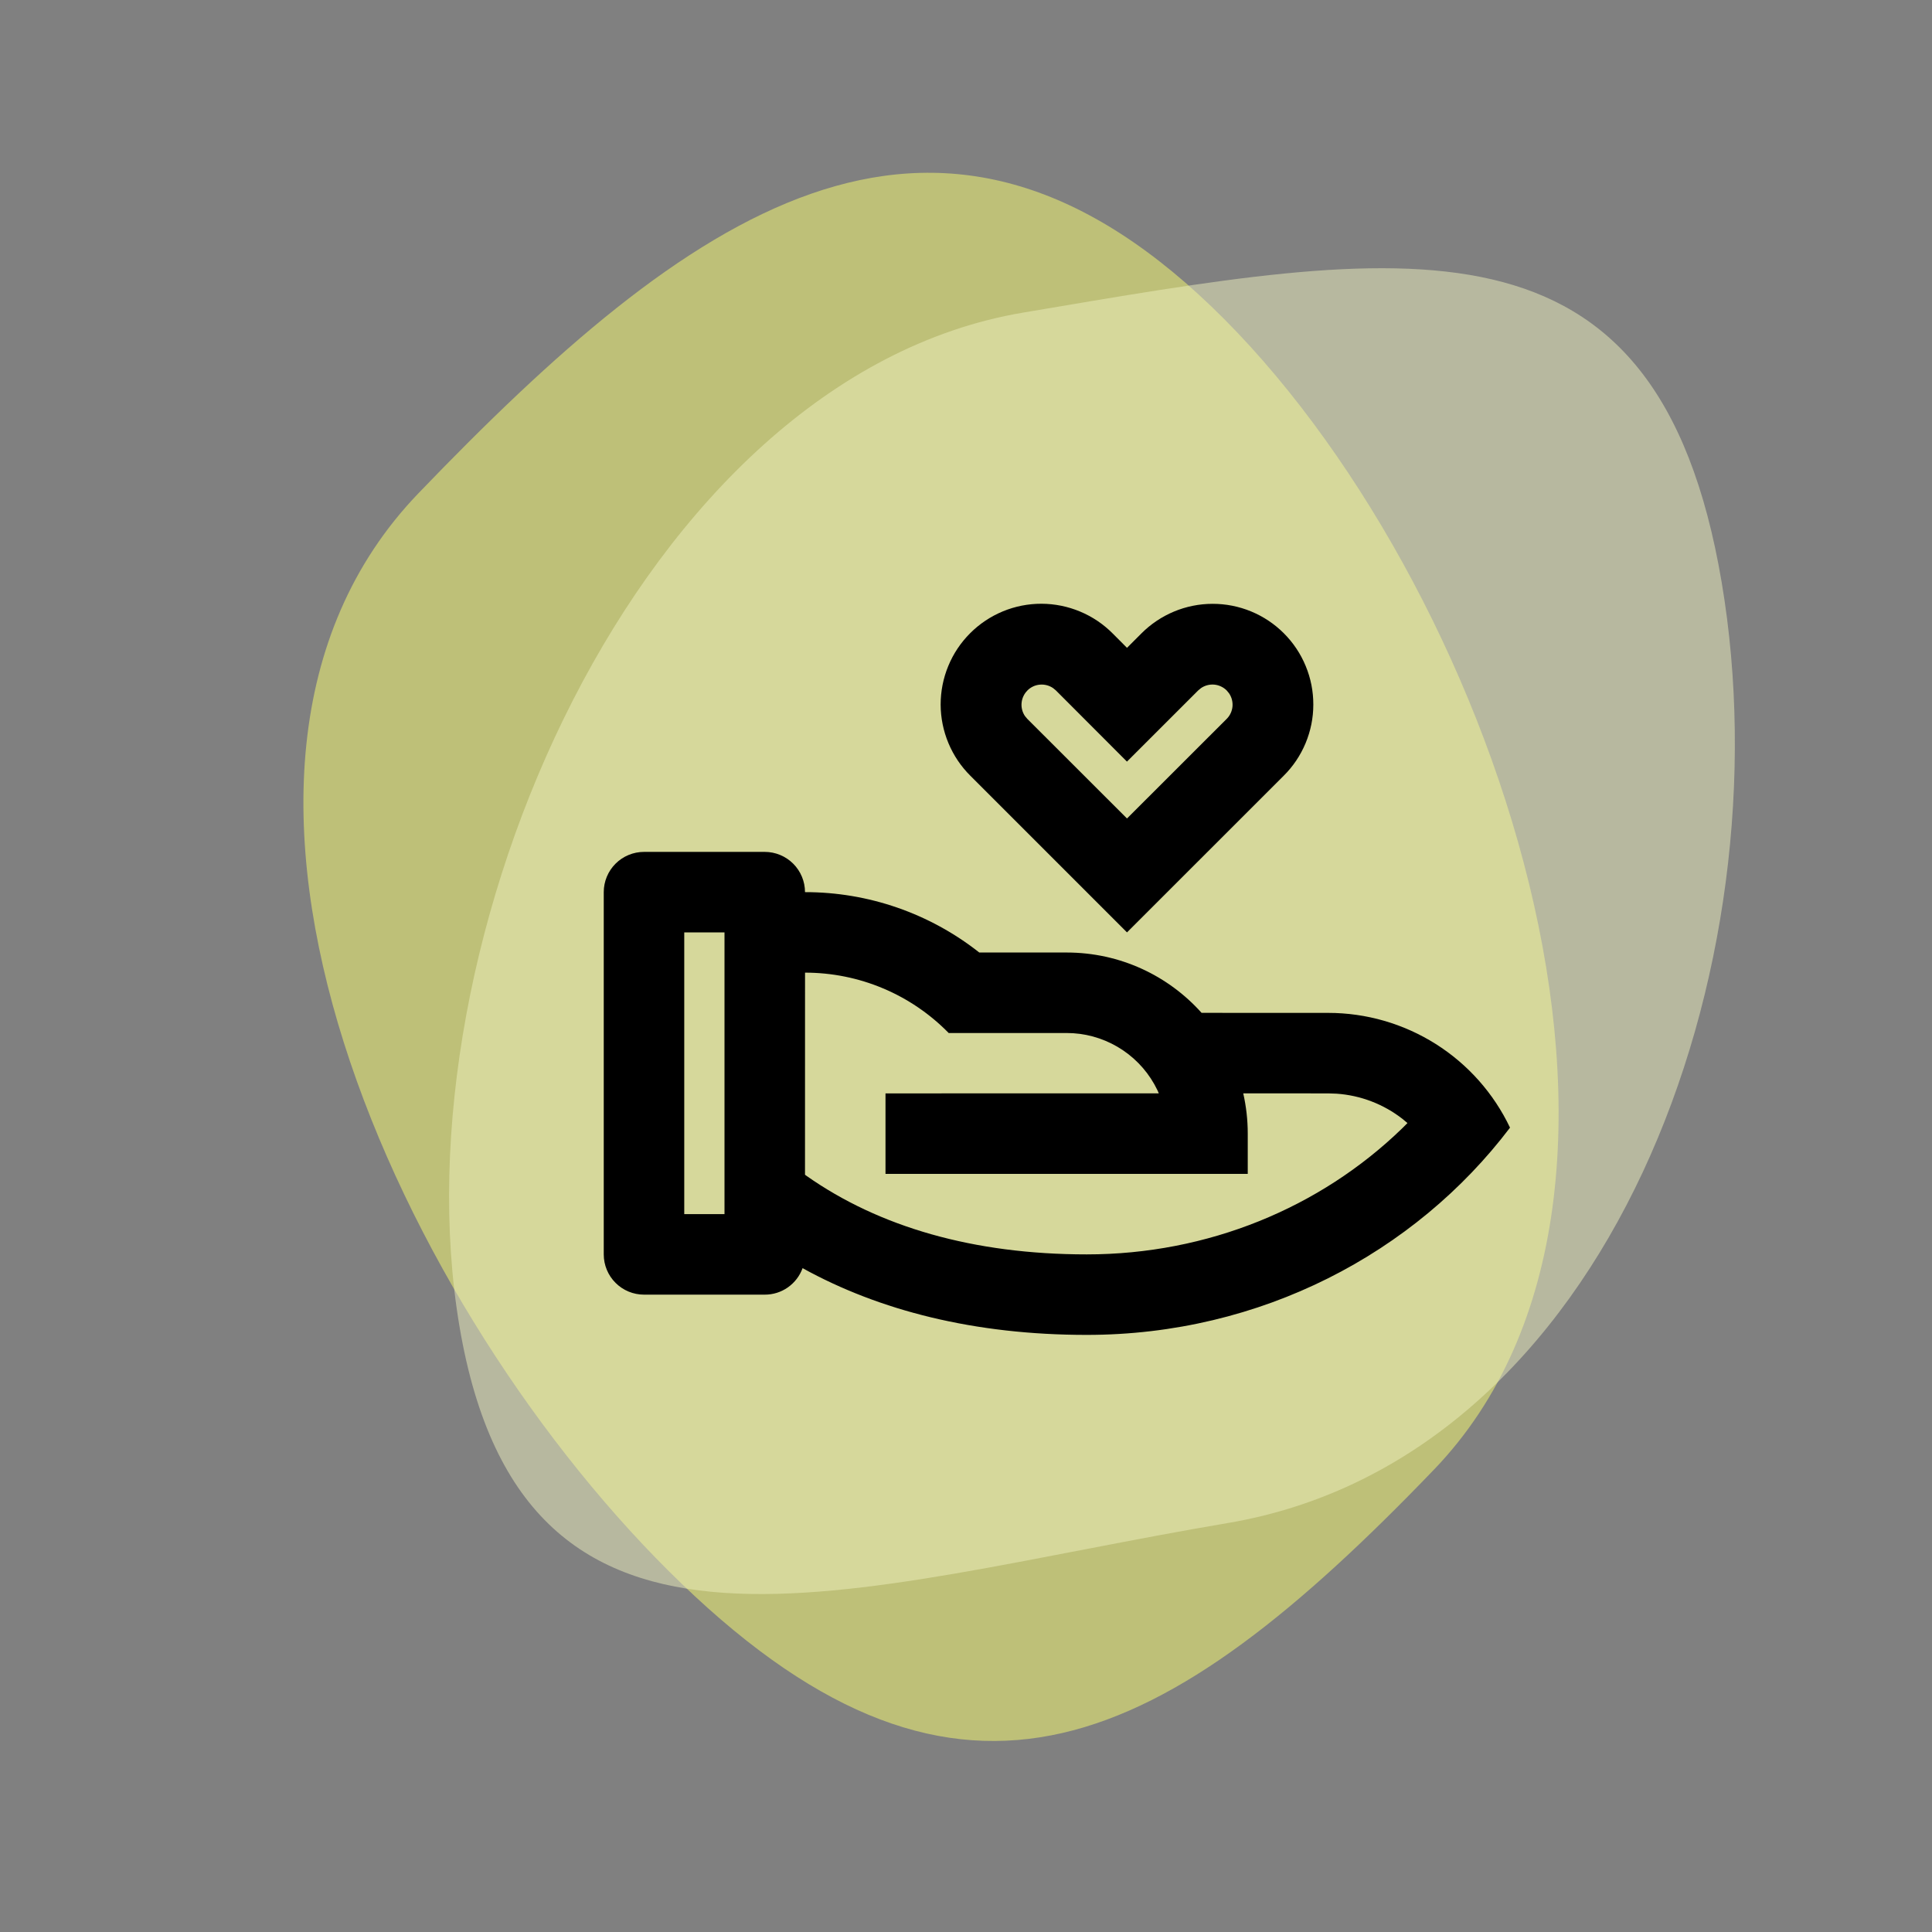
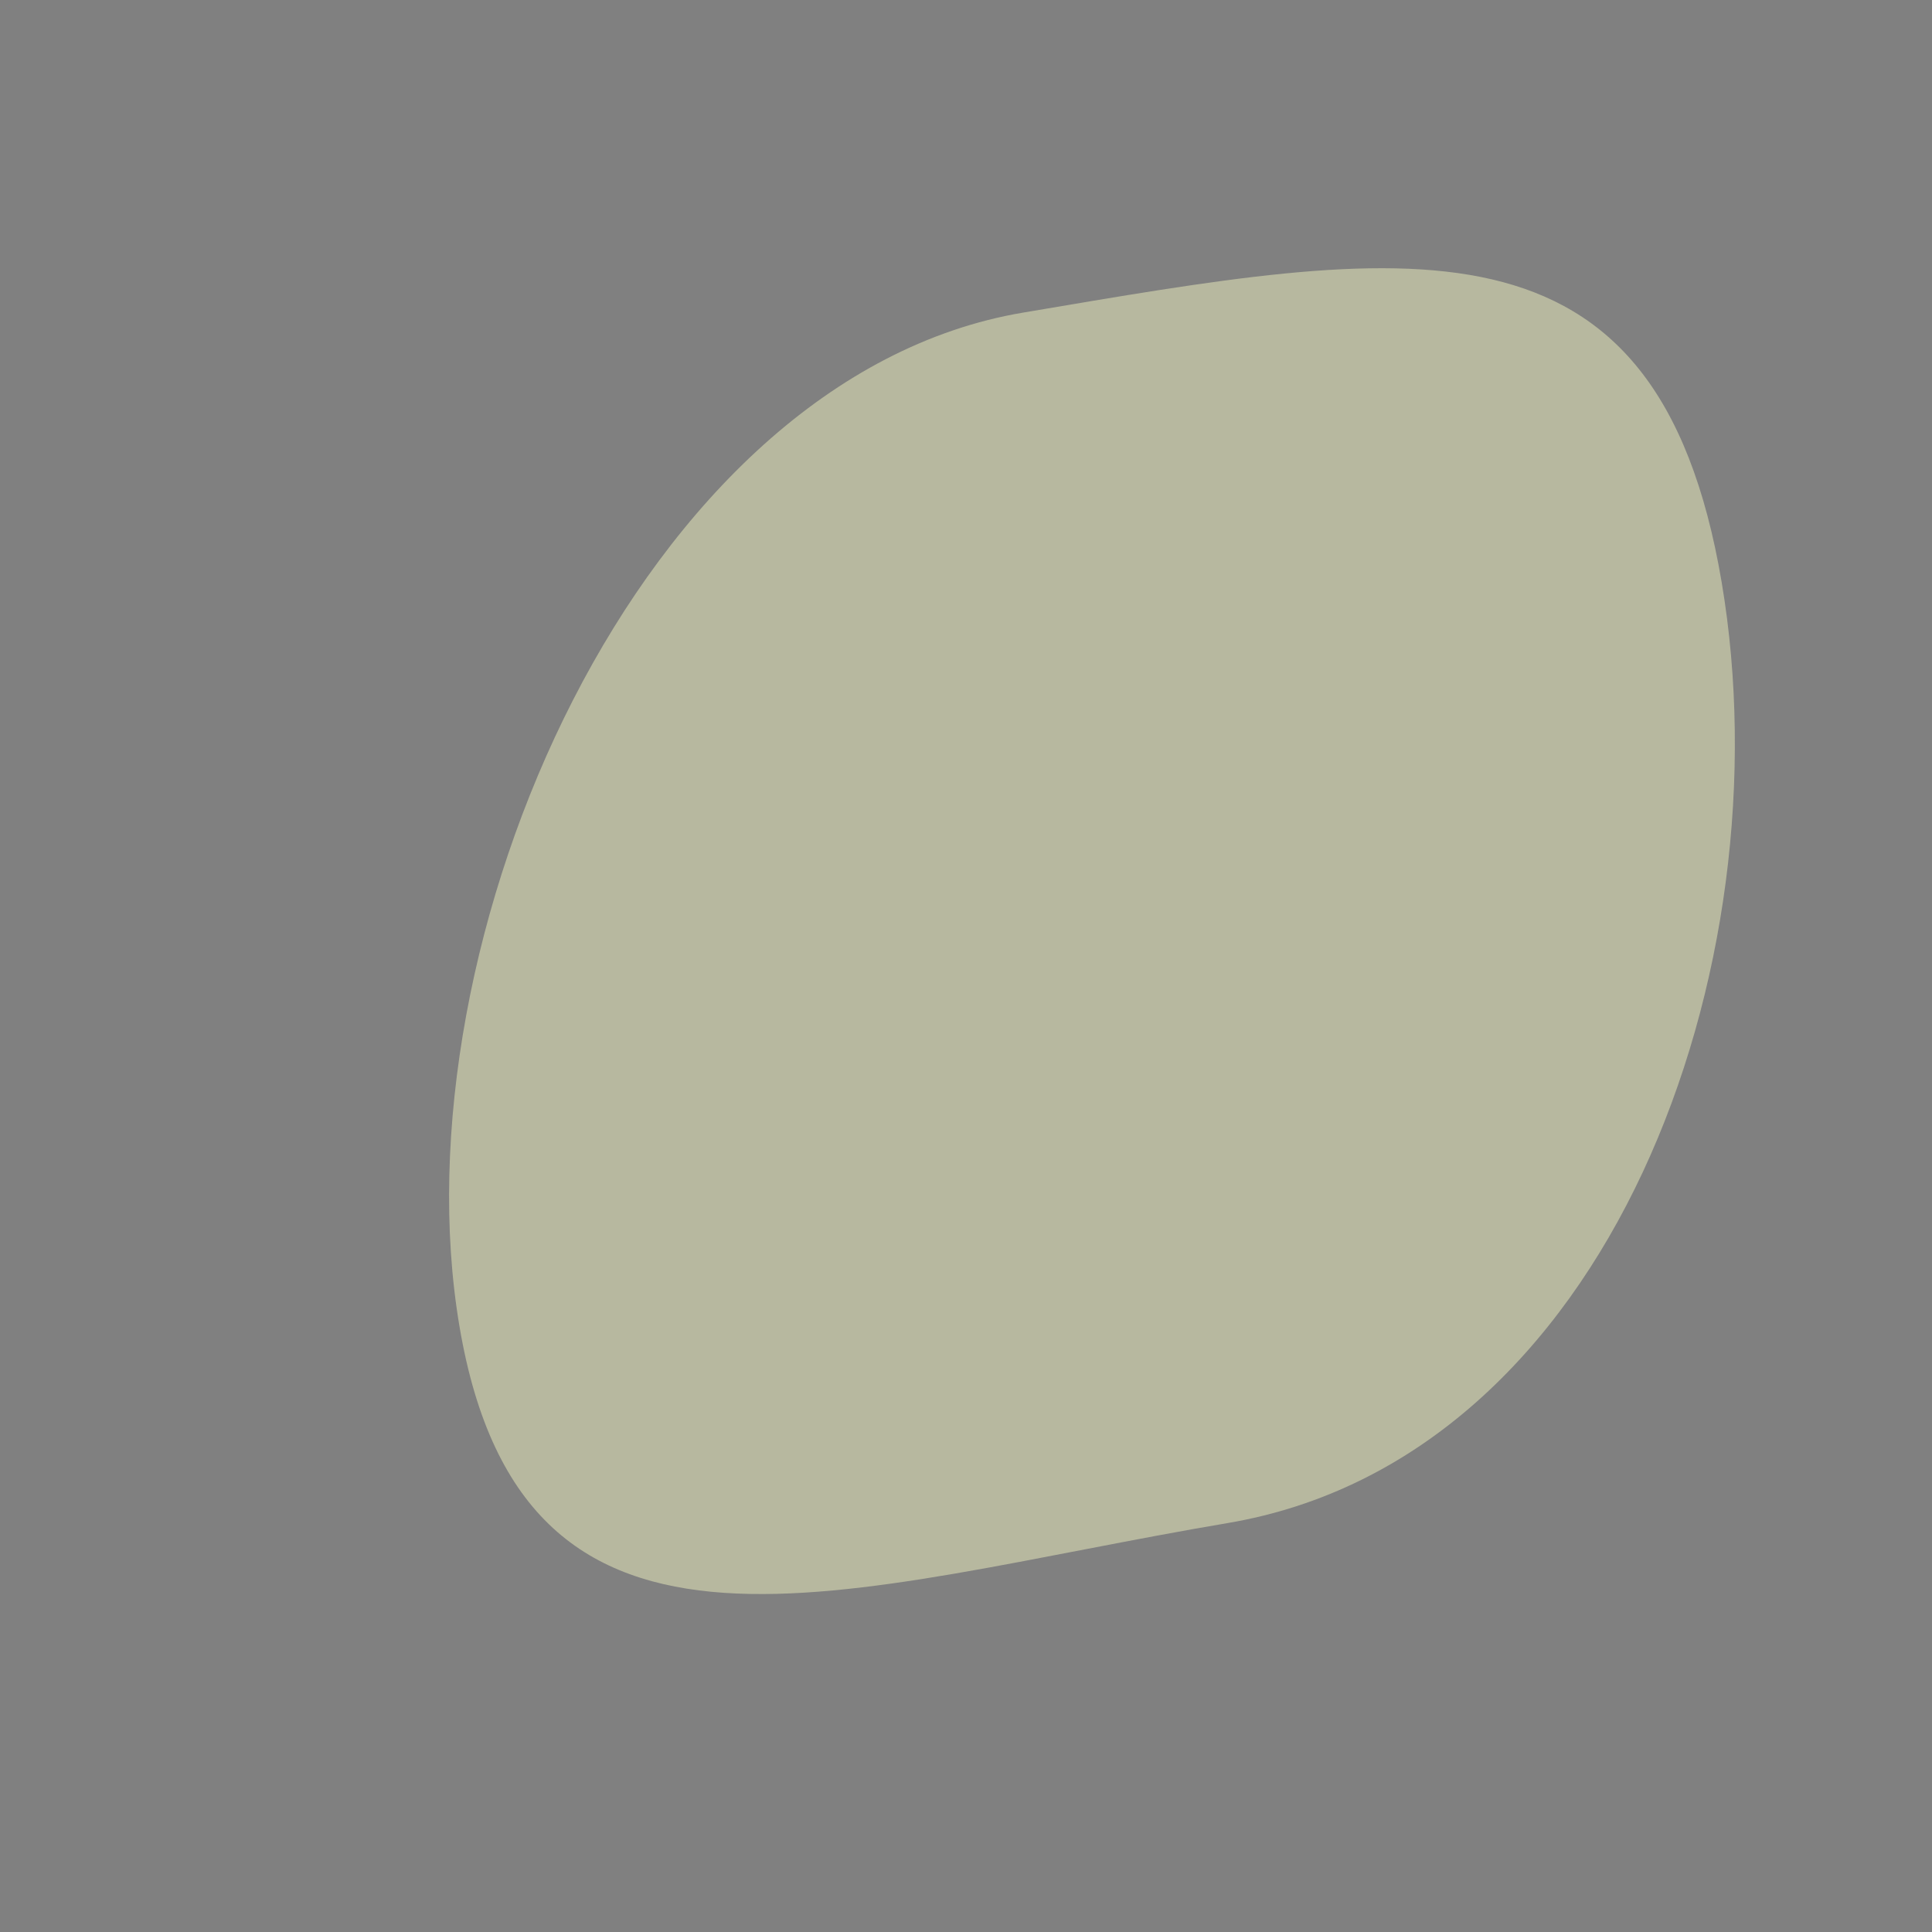
<svg xmlns="http://www.w3.org/2000/svg" width="48" height="48" viewBox="0 0 48 48" fill="none">
  <rect x="0" y="0" width="48" height="48" fill="#808080" stroke="none" />
-   <path opacity="0.5" d="M35.629 36.51C28.932 43.478 23.912 46.053 16.944 39.356C9.975 32.659 3.697 19.226 10.394 12.257C17.091 5.289 23.136 0.925 30.105 7.622C37.073 14.319 42.326 29.541 35.629 36.51Z" fill="#FDFF70" />
  <path opacity="0.5" d="M11.415 32.951C9.805 23.421 15.886 9.377 25.416 7.767C34.946 6.157 41.165 4.939 42.775 14.469C44.384 23.999 40.026 36.231 30.496 37.841C20.966 39.451 13.025 42.481 11.415 32.951Z" fill="#EFF0BE" />
-   <path d="M19 21.165C19.265 21.165 19.52 21.271 19.707 21.458C19.895 21.646 20 21.9 20 22.165C21.571 22.163 23.097 22.692 24.33 23.665H26.5C27.832 23.665 29.03 24.244 29.853 25.164L33 25.165C33.945 25.165 34.871 25.433 35.67 25.937C36.47 26.442 37.11 27.163 37.516 28.016C35.151 31.137 31.322 33.165 27 33.165C24.21 33.165 21.85 32.562 19.94 31.507C19.87 31.7 19.742 31.867 19.574 31.985C19.406 32.103 19.205 32.166 19 32.165H16C15.735 32.165 15.48 32.06 15.293 31.872C15.105 31.685 15 31.43 15 31.165V22.165C15 21.9 15.105 21.646 15.293 21.458C15.48 21.271 15.735 21.165 16 21.165H19ZM20.001 24.165L20 29.186L20.045 29.219C21.84 30.479 24.178 31.165 27 31.165C30.004 31.165 32.799 30.009 34.835 28.035L34.968 27.902L34.848 27.802C34.376 27.432 33.803 27.213 33.205 27.172L33 27.165L30.888 27.164C30.961 27.486 31 27.821 31 28.165V29.165H22V27.165L28.79 27.164L28.756 27.086C28.564 26.686 28.27 26.344 27.902 26.095C27.534 25.846 27.107 25.699 26.664 25.67L26.5 25.665H23.57C23.105 25.19 22.55 24.812 21.938 24.555C21.325 24.297 20.667 24.165 20.002 24.165H20.001ZM18 23.165H17V30.165H18V23.165ZM27.646 15.74L28 16.095L28.354 15.741C28.586 15.508 28.861 15.322 29.165 15.195C29.469 15.068 29.795 15.002 30.124 15.002C30.453 15.001 30.779 15.065 31.084 15.191C31.388 15.317 31.665 15.501 31.897 15.734C32.13 15.967 32.315 16.243 32.44 16.548C32.566 16.852 32.63 17.178 32.629 17.507C32.629 17.837 32.563 18.162 32.436 18.466C32.309 18.77 32.123 19.046 31.889 19.277L28 23.165L24.11 19.275C23.876 19.043 23.691 18.768 23.564 18.464C23.437 18.16 23.371 17.834 23.37 17.505C23.37 17.176 23.434 16.85 23.56 16.546C23.685 16.241 23.87 15.965 24.103 15.732C24.336 15.499 24.612 15.315 24.916 15.189C25.221 15.063 25.547 14.999 25.876 15C26.205 15.001 26.531 15.067 26.835 15.194C27.139 15.321 27.414 15.506 27.646 15.74V15.74ZM25.526 17.155C25.443 17.238 25.392 17.346 25.381 17.463C25.37 17.579 25.4 17.696 25.466 17.792L25.524 17.861L28 20.335L30.476 17.861C30.559 17.779 30.61 17.669 30.621 17.553C30.631 17.436 30.601 17.32 30.534 17.223L30.476 17.153C30.393 17.071 30.284 17.02 30.167 17.009C30.051 16.999 29.934 17.03 29.838 17.096L29.768 17.154L27.999 18.922L26.232 17.152L26.164 17.096C26.068 17.03 25.951 16.999 25.834 17.01C25.718 17.02 25.609 17.071 25.526 17.154V17.155Z" fill="black" />
</svg>